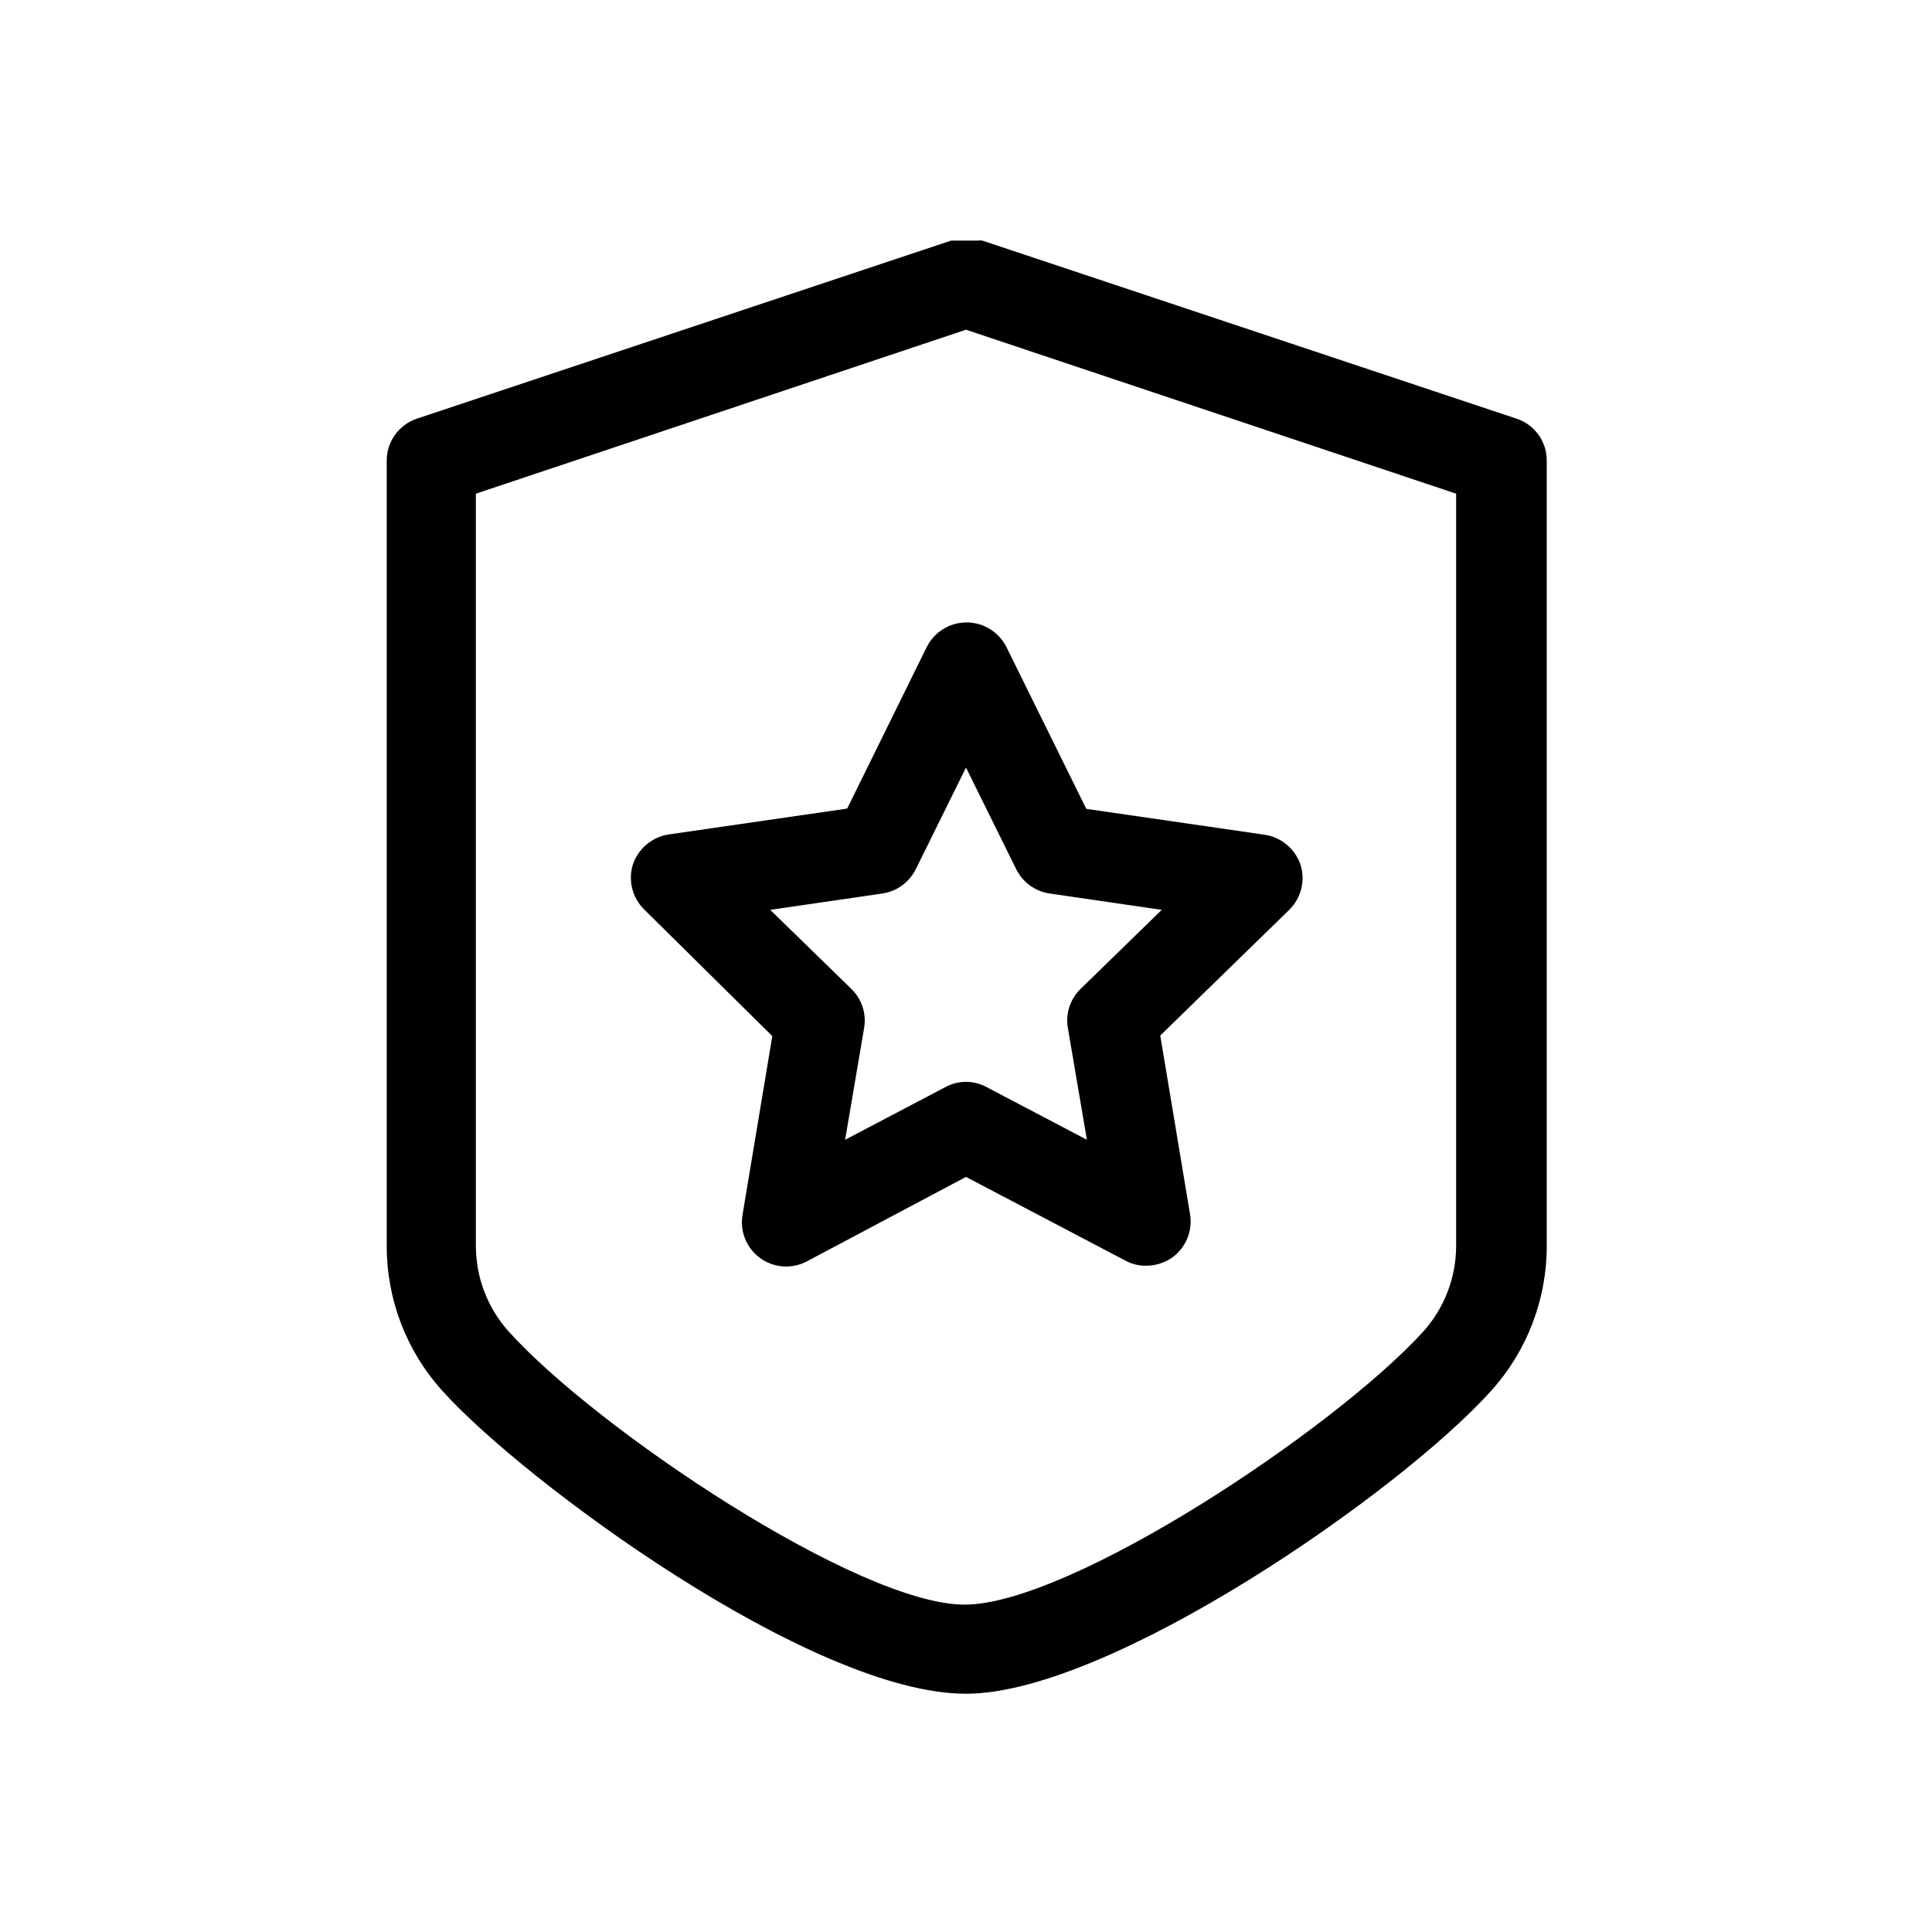
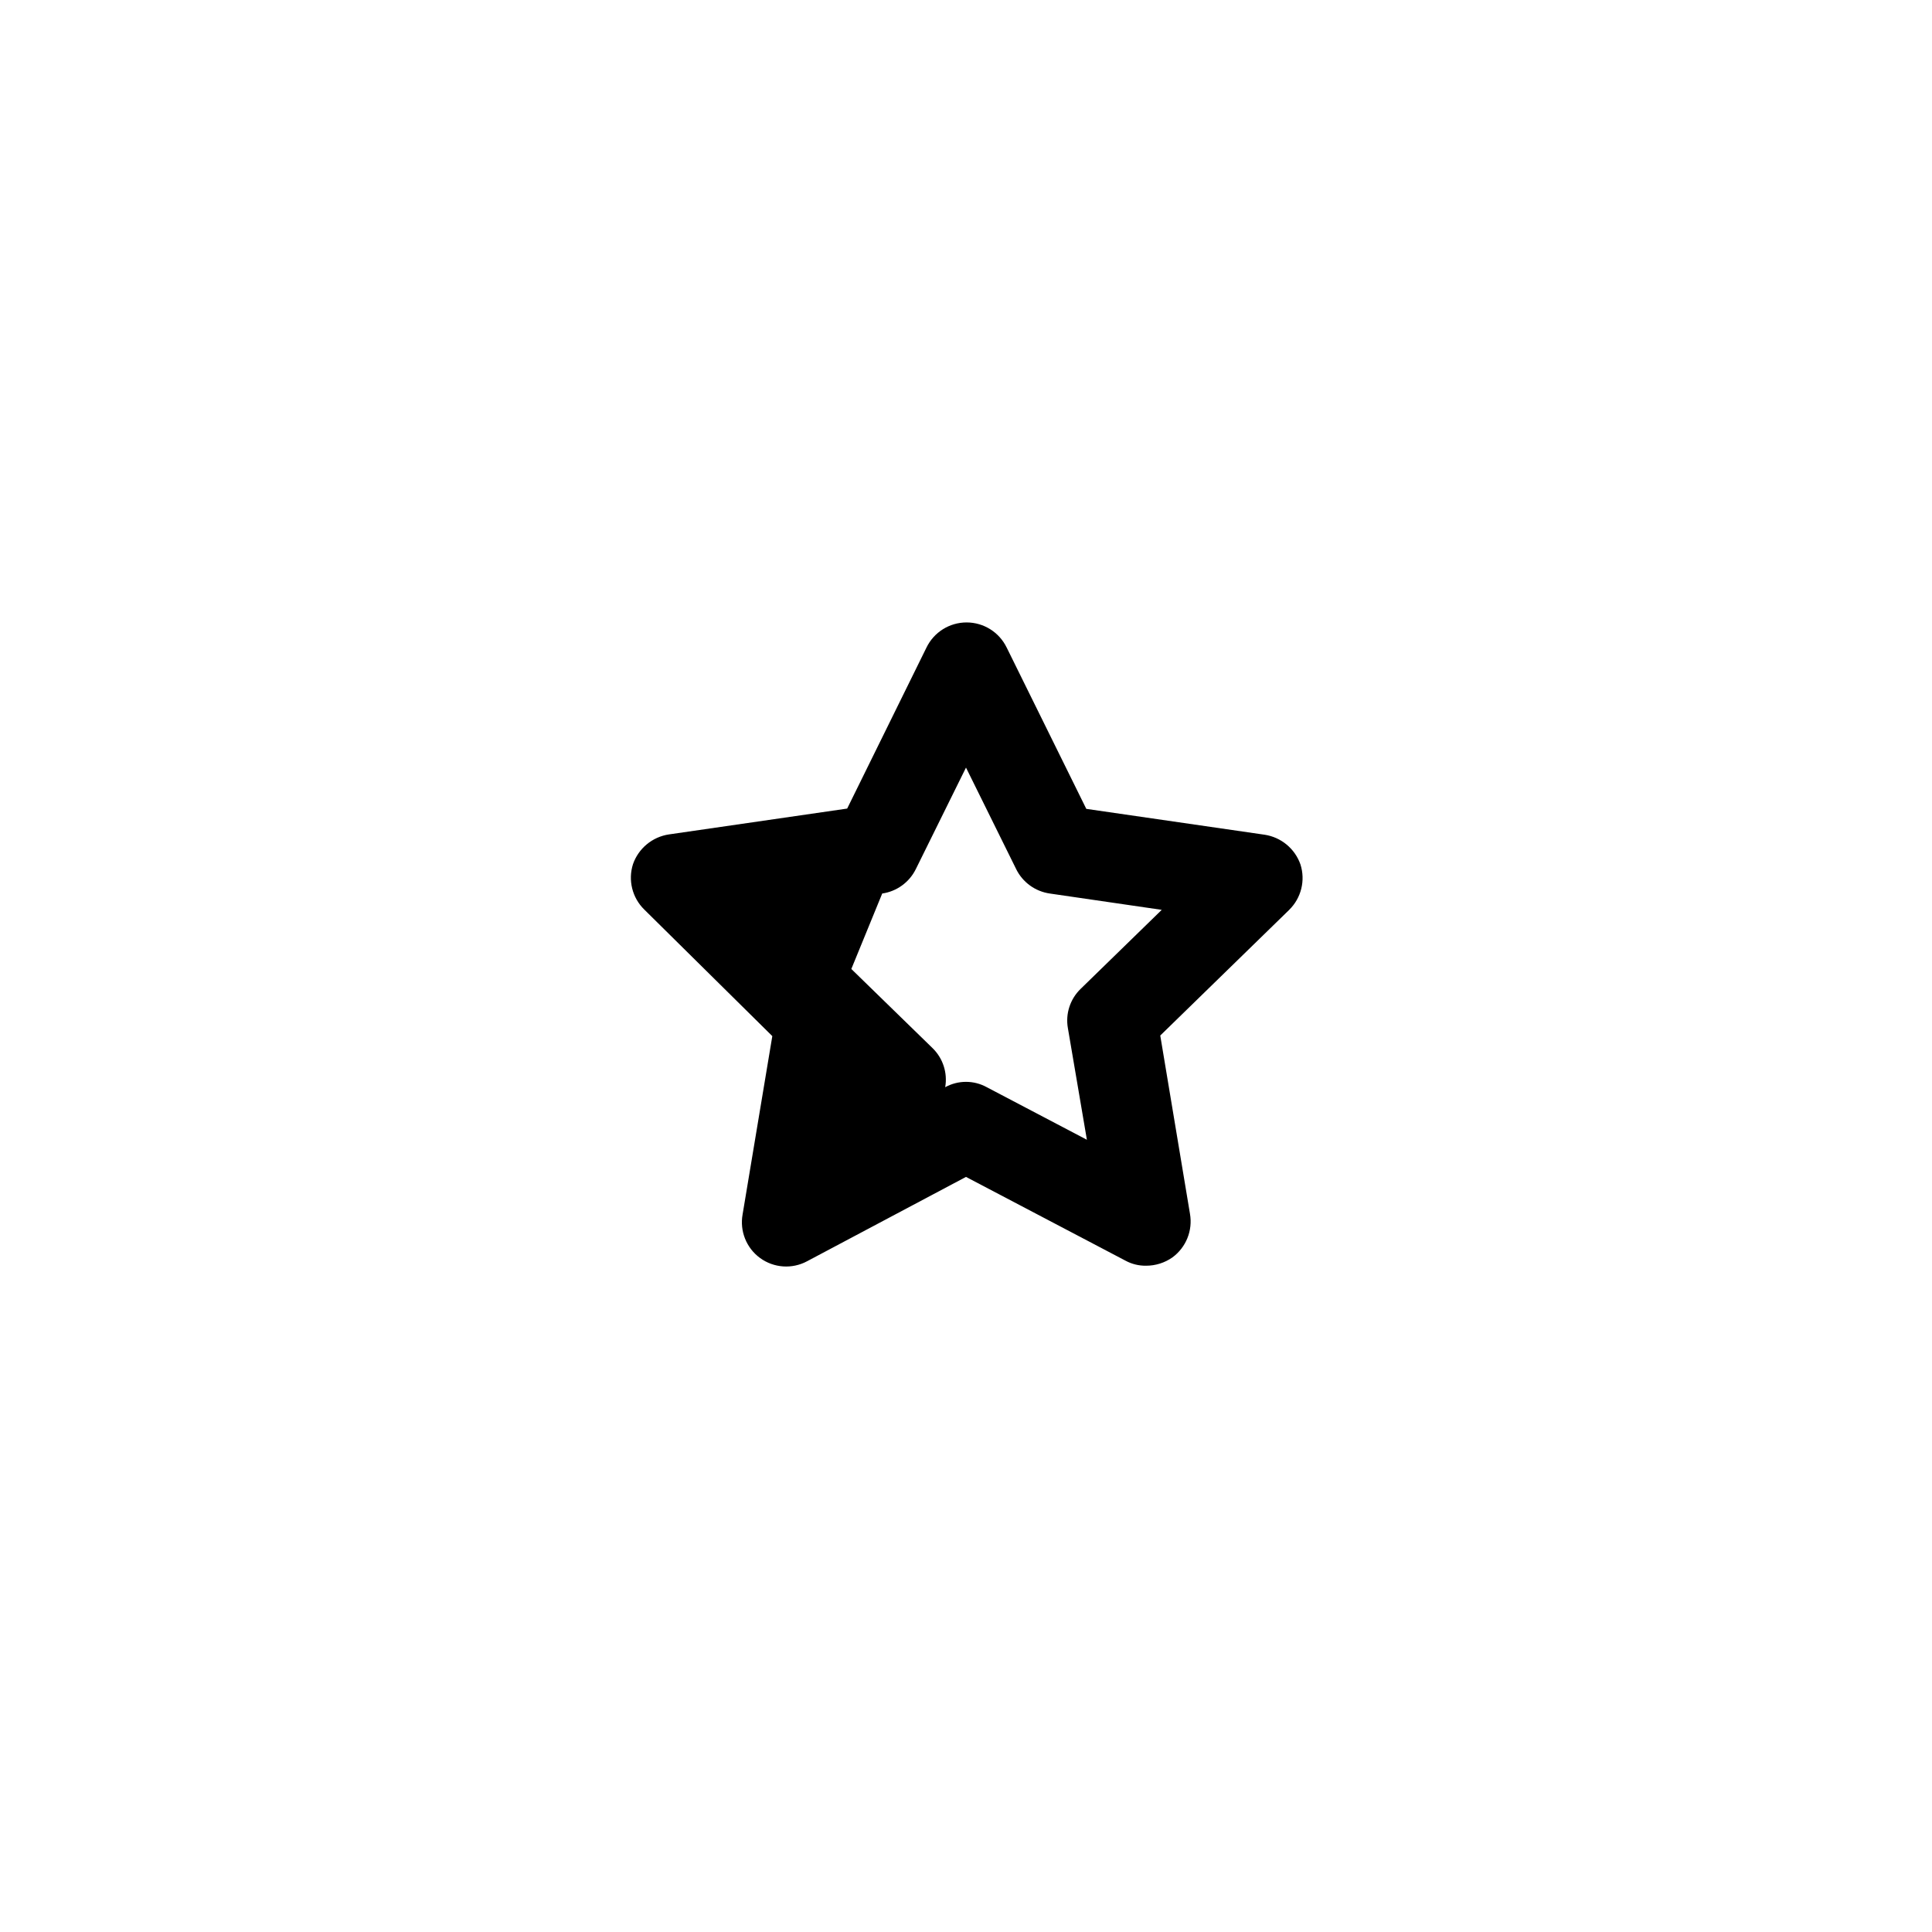
<svg xmlns="http://www.w3.org/2000/svg" fill="#000000" width="800px" height="800px" version="1.1" viewBox="144 144 512 512">
  <g>
-     <path d="m400 592.86c38.102 0 115.09-53.449 139.18-80.293 9.523-10.555 14.773-24.281 14.723-38.496v-207.9c0.066-5.039-3.109-9.547-7.875-11.18l-141.7-47.23c-0.391-0.078-0.789-0.078-1.18 0h-7.086l-141.7 47.23c-4.75 1.652-7.918 6.148-7.875 11.18v207.9c-0.051 14.215 5.199 27.941 14.723 38.496 21.41 23.852 97.848 80.293 138.79 80.293zm-129.89-318.03 129.89-43.453 129.89 43.453v199.24c0.02 8.391-3.062 16.496-8.66 22.75-23.617 25.977-93.598 72.422-121.62 72.422-28.023 0-97.457-46.445-120.84-72.422-5.594-6.254-8.68-14.359-8.66-22.75z" />
-     <path d="m348.67 418.58-7.871 47.23c-0.805 4.43 0.996 8.934 4.637 11.582 3.641 2.652 8.477 2.984 12.445 0.855l42.117-22.355 42.273 22.199h-0.004c1.668 0.902 3.539 1.363 5.434 1.336 2.508 0.008 4.953-0.762 7.008-2.203 3.621-2.66 5.422-7.144 4.644-11.57l-7.871-47.23 34.164-33.297-0.004-0.004c3.199-3.125 4.356-7.789 2.992-12.043-1.469-4.188-5.137-7.219-9.523-7.875l-47.23-6.848-21.098-42.746h-0.004c-1.973-4.074-6.098-6.66-10.625-6.66s-8.656 2.586-10.629 6.66l-21.016 42.668-47.23 6.848h-0.004c-4.387 0.656-8.055 3.684-9.523 7.871-1.363 4.258-0.207 8.922 2.992 12.047zm29.125-37.785 0.004-0.004c3.844-0.555 7.172-2.969 8.895-6.453l13.305-26.922 13.305 26.922h-0.004c1.723 3.484 5.051 5.898 8.898 6.453l29.676 4.328-21.492 20.941c-2.781 2.688-4.051 6.582-3.383 10.391l5.039 29.598-26.531-13.93c-3.43-1.891-7.59-1.891-11.02 0l-26.527 13.934 5.039-29.598-0.004-0.004c0.668-3.809-0.602-7.703-3.383-10.391l-21.492-20.941z" />
+     <path d="m348.67 418.58-7.871 47.23c-0.805 4.43 0.996 8.934 4.637 11.582 3.641 2.652 8.477 2.984 12.445 0.855l42.117-22.355 42.273 22.199h-0.004c1.668 0.902 3.539 1.363 5.434 1.336 2.508 0.008 4.953-0.762 7.008-2.203 3.621-2.66 5.422-7.144 4.644-11.57l-7.871-47.23 34.164-33.297-0.004-0.004c3.199-3.125 4.356-7.789 2.992-12.043-1.469-4.188-5.137-7.219-9.523-7.875l-47.23-6.848-21.098-42.746h-0.004c-1.973-4.074-6.098-6.66-10.625-6.66s-8.656 2.586-10.629 6.66l-21.016 42.668-47.23 6.848h-0.004c-4.387 0.656-8.055 3.684-9.523 7.871-1.363 4.258-0.207 8.922 2.992 12.047zm29.125-37.785 0.004-0.004c3.844-0.555 7.172-2.969 8.895-6.453l13.305-26.922 13.305 26.922h-0.004c1.723 3.484 5.051 5.898 8.898 6.453l29.676 4.328-21.492 20.941c-2.781 2.688-4.051 6.582-3.383 10.391l5.039 29.598-26.531-13.93c-3.43-1.891-7.59-1.891-11.02 0c0.668-3.809-0.602-7.703-3.383-10.391l-21.492-20.941z" />
  </g>
</svg>